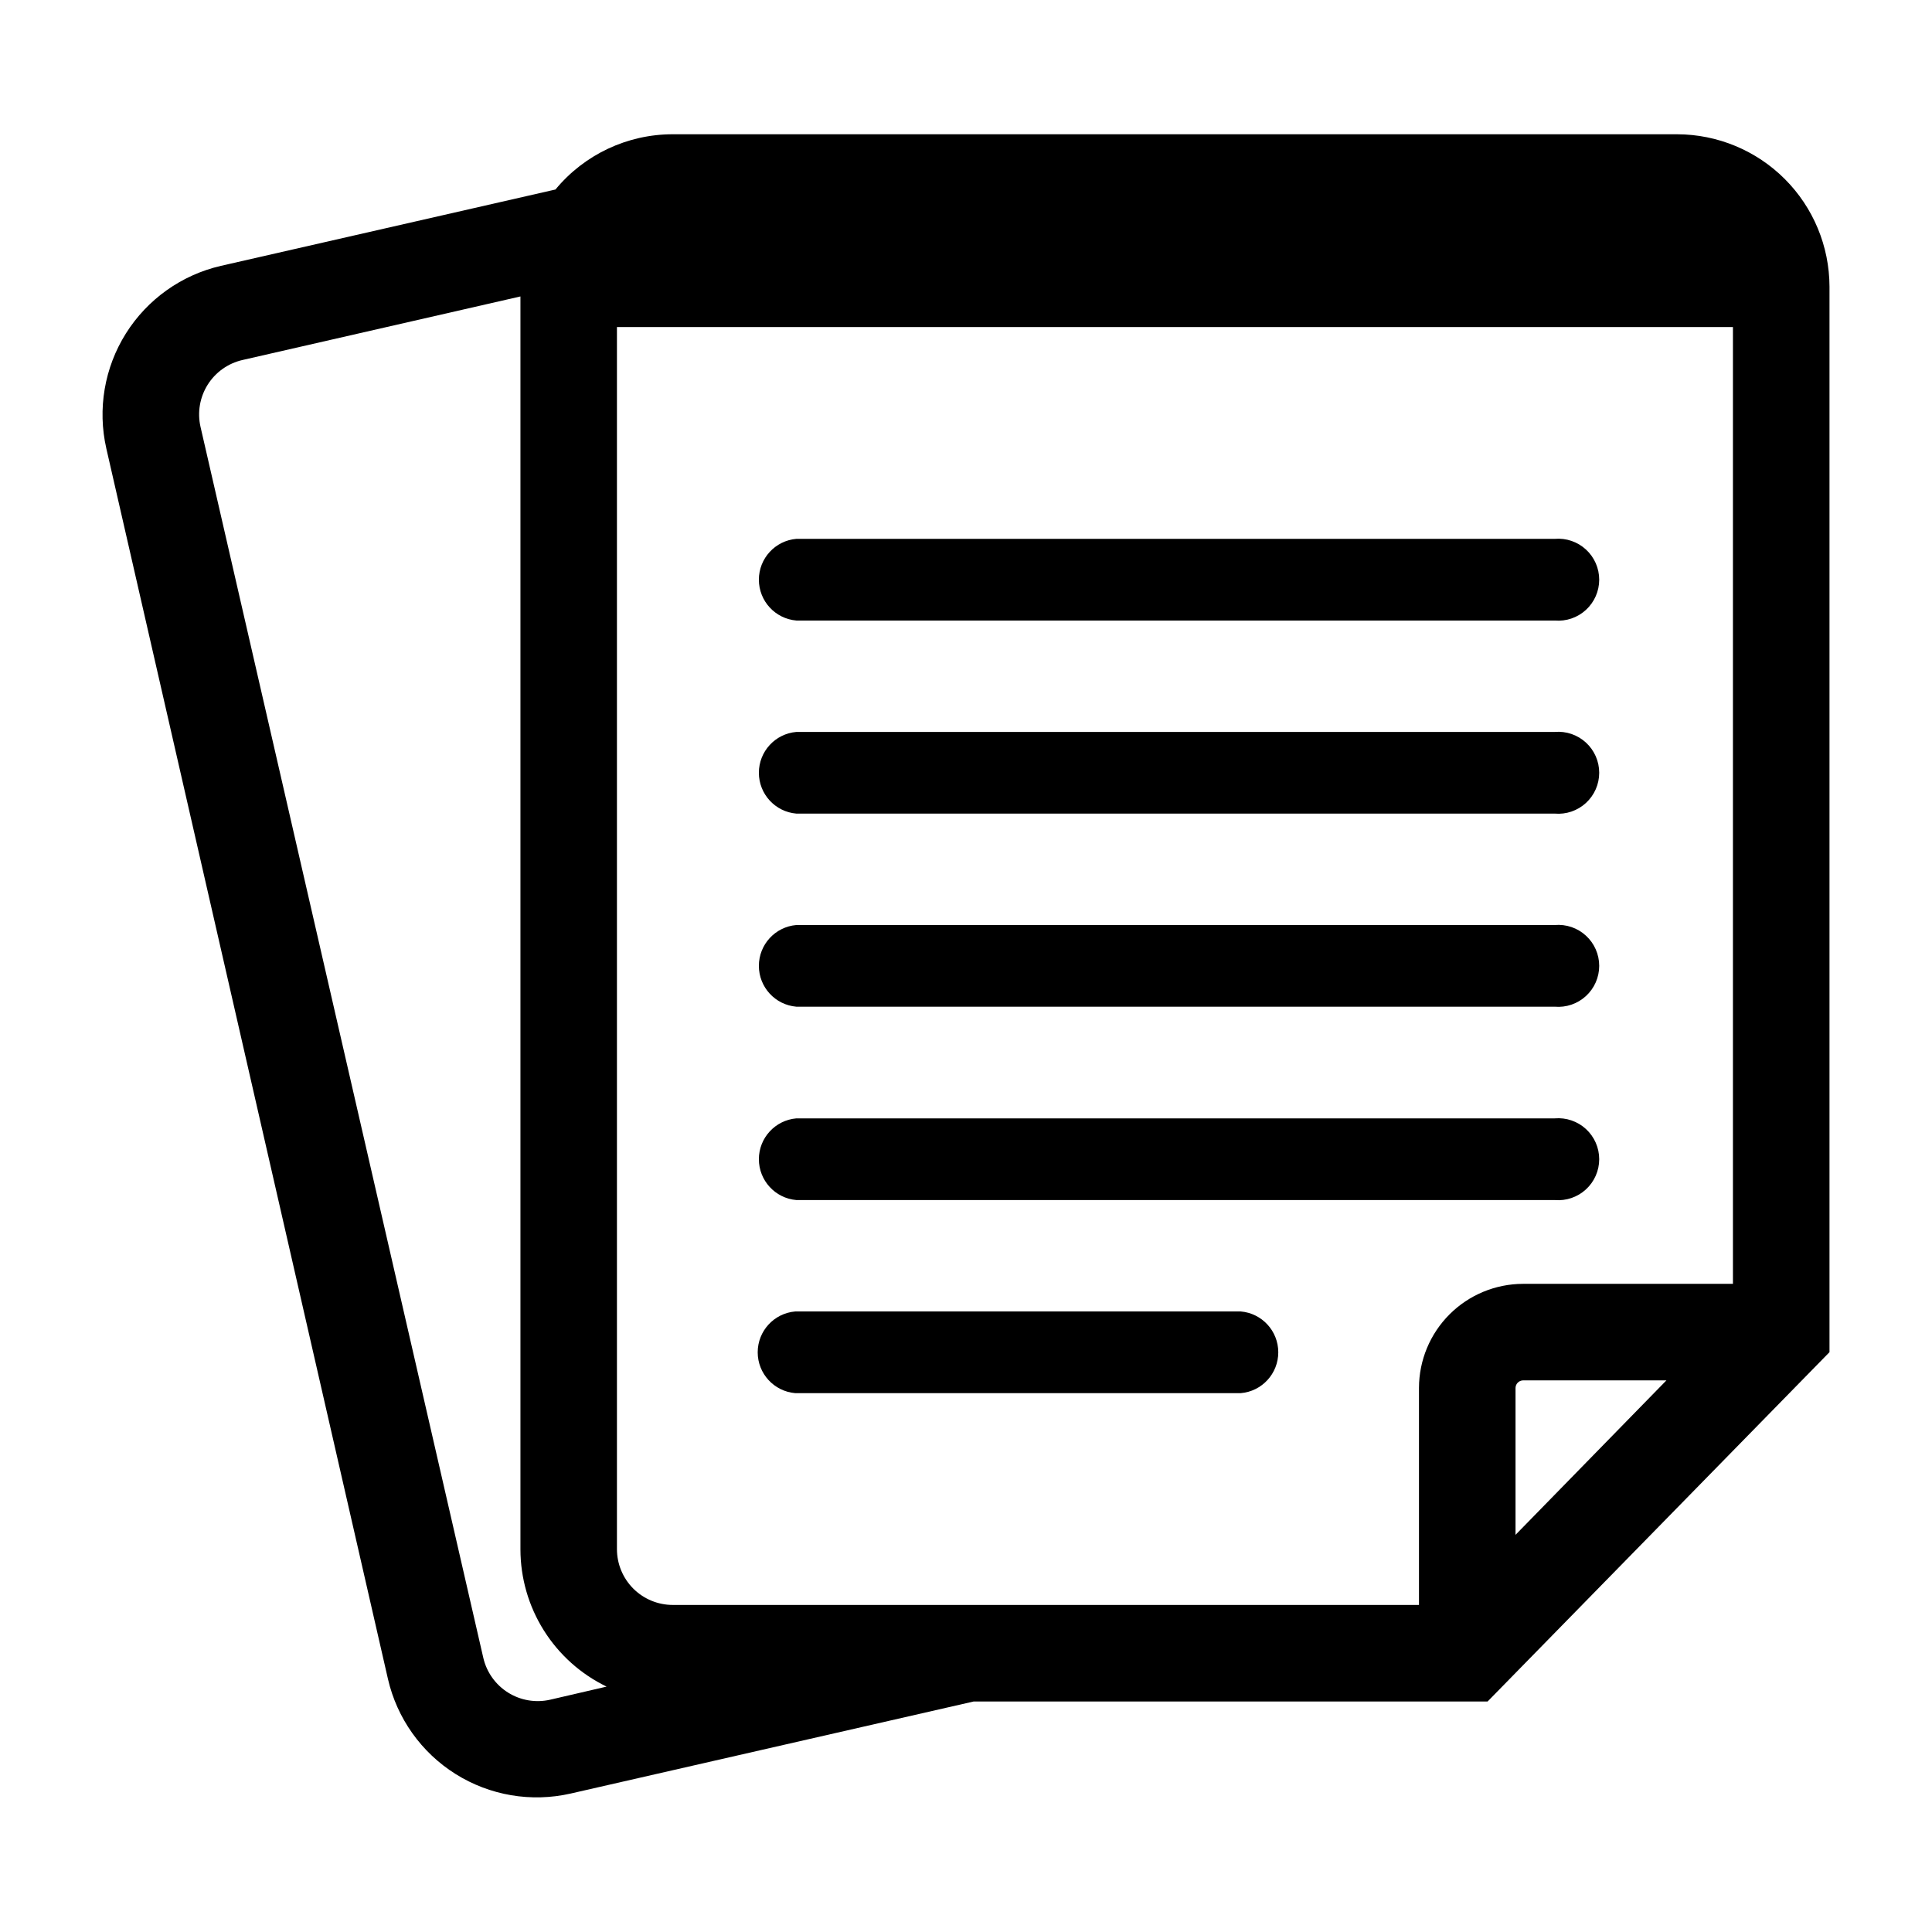
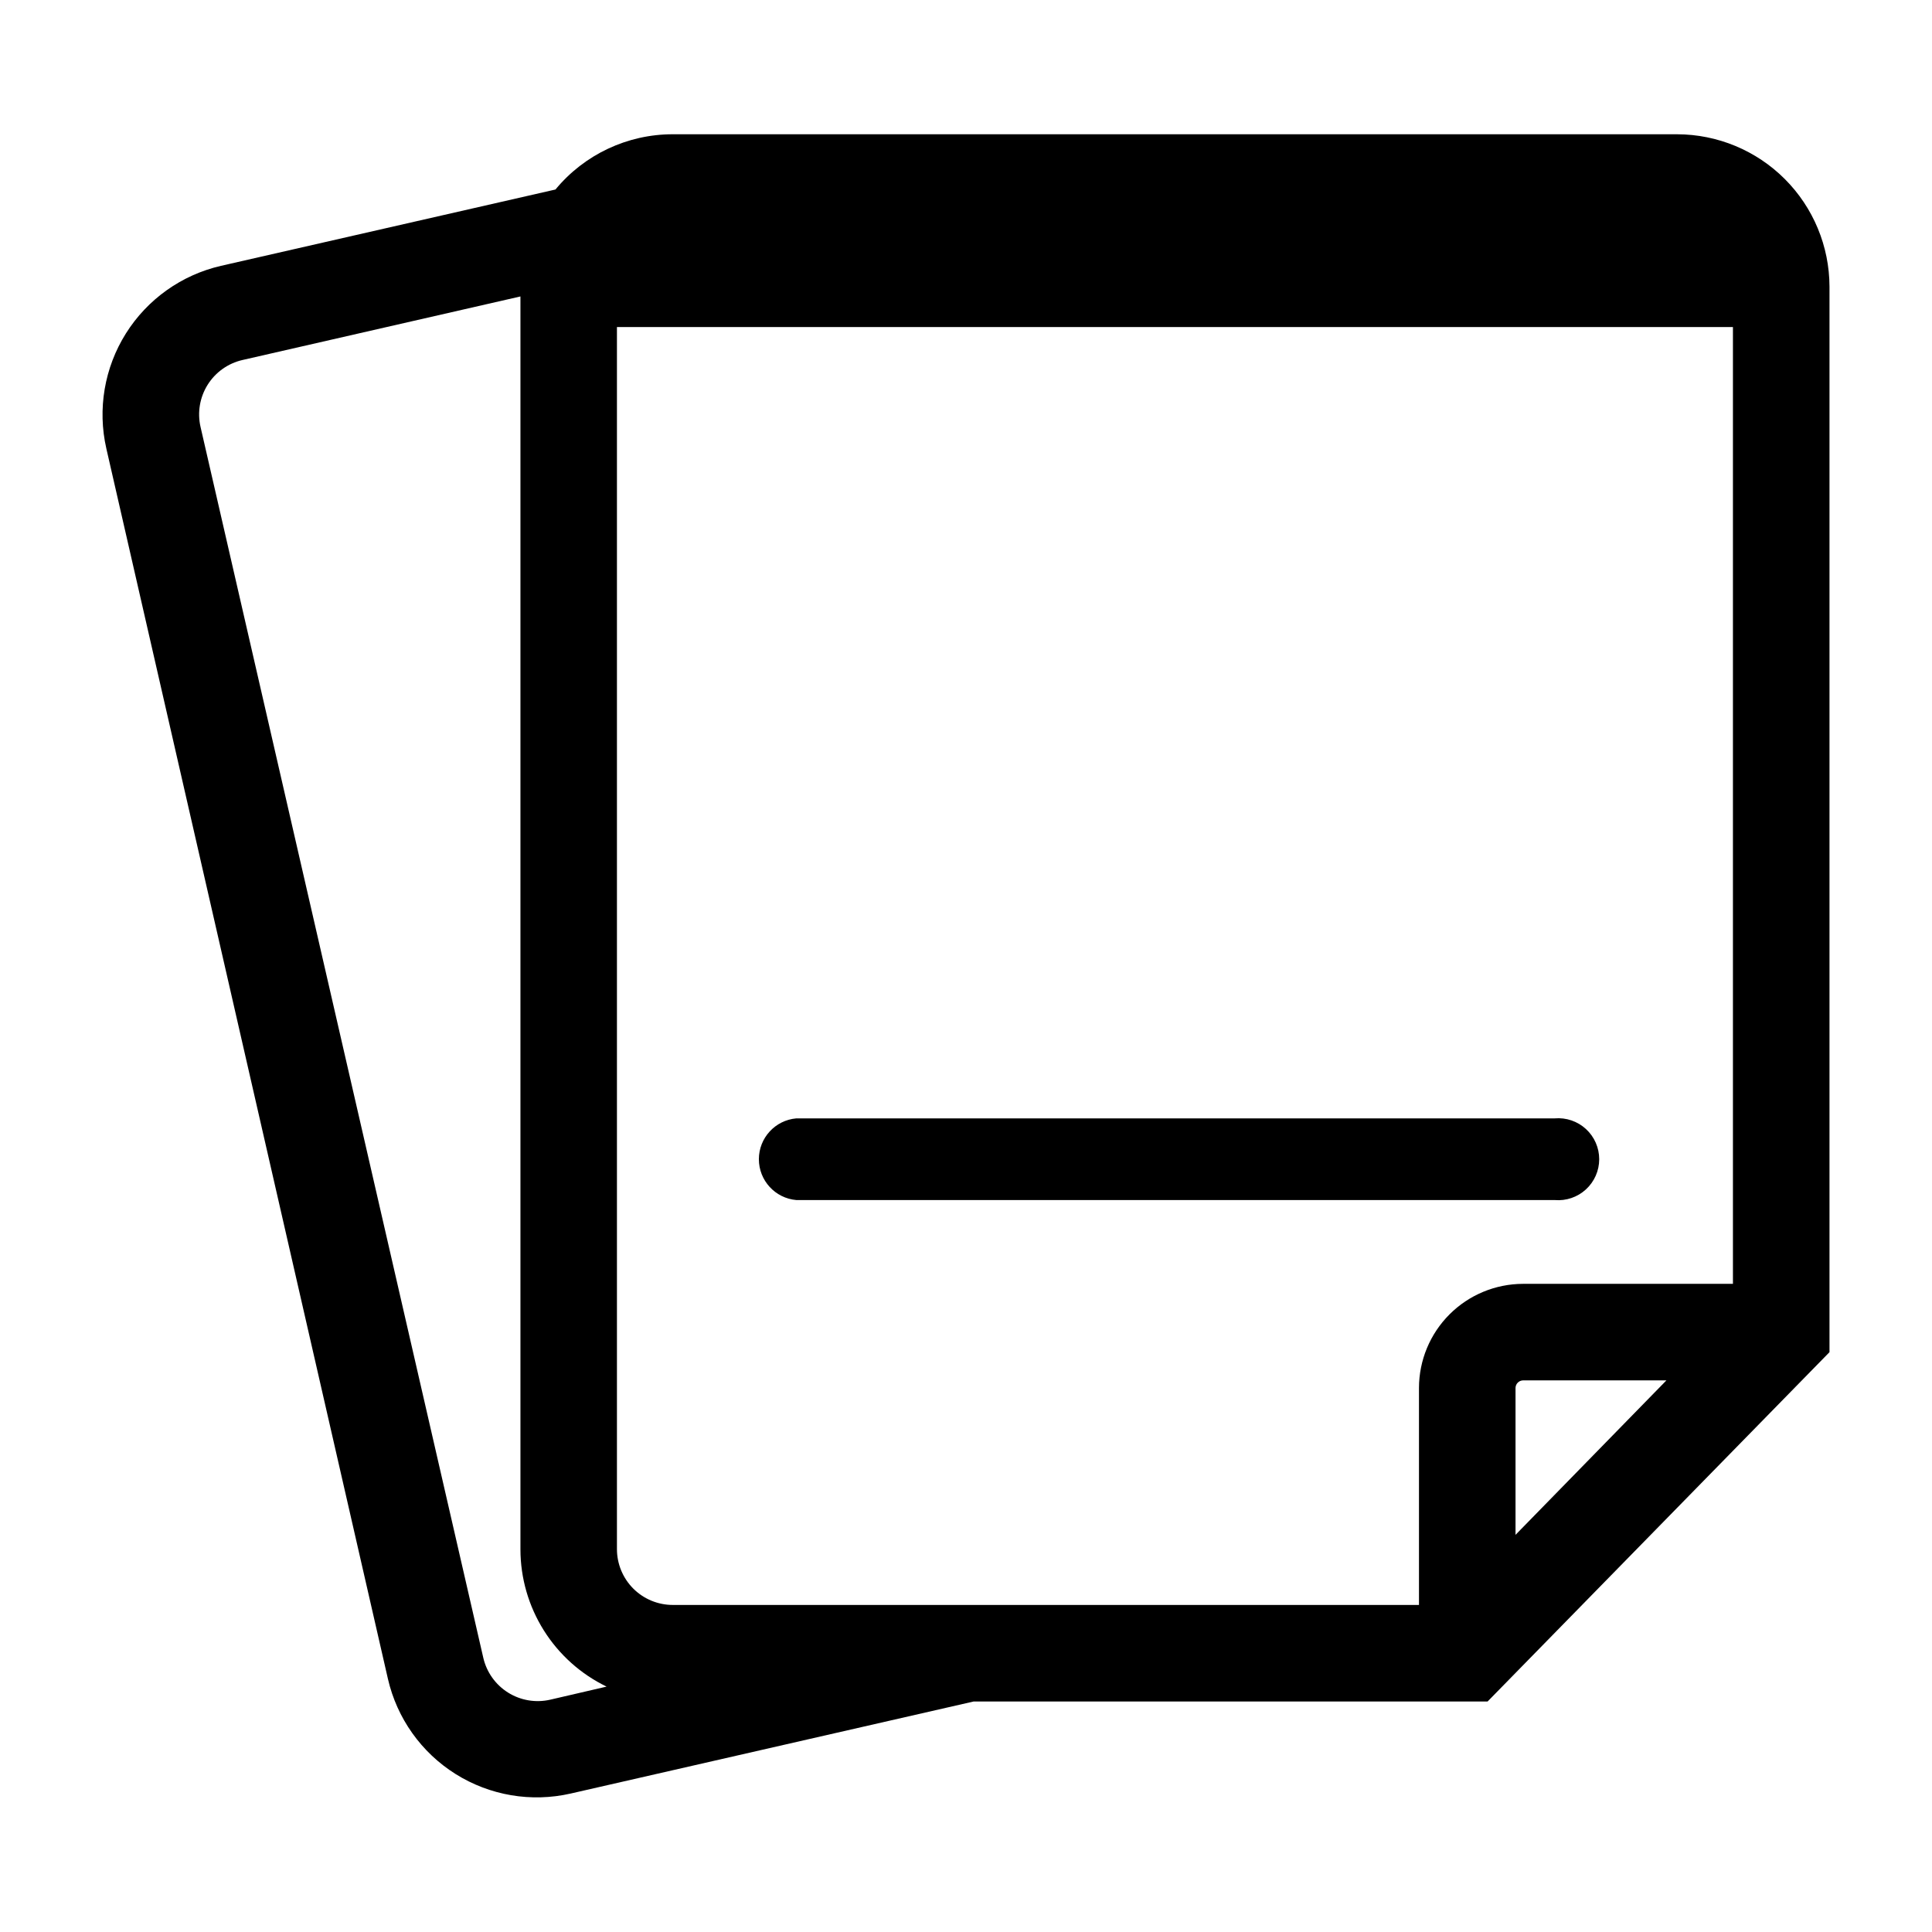
<svg xmlns="http://www.w3.org/2000/svg" fill="#000000" width="800px" height="800px" version="1.1" viewBox="144 144 512 512">
  <g>
    <path d="m588.45 179.58h-266.15c-12.031-0.004-23.434 5.363-31.094 14.641l-88.641 20.23c-10.441 2.402-19.504 8.848-25.203 17.926-5.695 9.074-7.559 20.039-5.18 30.488l74.625 326.06c2.402 10.445 8.848 19.508 17.922 25.207 9.078 5.695 20.043 7.559 30.492 5.18l106.82-24.402h136.19l90.605-92.574v-282.37c-0.023-10.703-4.285-20.965-11.852-28.531-7.57-7.57-17.828-11.832-28.535-11.852zm-298.66 414.86c-3.82 0.871-7.828 0.191-11.148-1.887-3.32-2.082-5.68-5.394-6.562-9.211l-74.941-326.22c-0.871-3.82-0.191-7.832 1.887-11.152 2.082-3.32 5.394-5.68 9.211-6.559l73.684-16.848v332.04c0.008 7.594 2.156 15.031 6.191 21.461 4.039 6.434 9.805 11.598 16.637 14.906zm255.84-43.691v-38.965c0.039-1.07 0.895-1.926 1.965-1.969h38.023zm1.969-66.52-0.004 0.004c-7.301 0.02-14.297 2.93-19.457 8.09-5.164 5.164-8.074 12.16-8.094 19.461v57.543h-197.75c-3.926 0-7.688-1.559-10.465-4.332-2.773-2.777-4.332-6.539-4.332-10.465v-323.86h295.75v253.56z" />
-     <path d="m556.02 286.8h-200.97c-5.621 0.48-9.941 5.184-9.941 10.824 0 5.644 4.32 10.348 9.941 10.824h200.97c3.031 0.262 6.031-0.762 8.27-2.82 2.242-2.059 3.516-4.961 3.516-8.004 0-3.039-1.273-5.941-3.516-8-2.238-2.059-5.238-3.082-8.27-2.824z" />
-     <path d="m556.02 337.97h-200.97c-5.621 0.477-9.941 5.18-9.941 10.82 0 5.644 4.32 10.348 9.941 10.824h200.97c3.031 0.262 6.031-0.762 8.27-2.82 2.242-2.059 3.516-4.961 3.516-8.004 0-3.039-1.273-5.941-3.516-8-2.238-2.059-5.238-3.082-8.27-2.82z" />
-     <path d="m556.02 389.14h-200.97c-5.621 0.477-9.941 5.18-9.941 10.824 0 5.641 4.32 10.344 9.941 10.82h200.97c3.031 0.262 6.031-0.762 8.27-2.82 2.242-2.059 3.516-4.961 3.516-8 0-3.043-1.273-5.945-3.516-8.004-2.238-2.059-5.238-3.082-8.27-2.82z" />
    <path d="m556.02 440.38h-200.97c-5.621 0.48-9.941 5.184-9.941 10.824s4.32 10.344 9.941 10.824h200.97c3.031 0.258 6.031-0.766 8.27-2.824 2.242-2.059 3.516-4.961 3.516-8 0-3.043-1.273-5.945-3.516-8.004-2.238-2.055-5.238-3.078-8.27-2.82z" />
-     <path d="m472.82 491.55h-118.08c-5.621 0.48-9.941 5.184-9.941 10.824s4.32 10.344 9.941 10.824h118.08c5.621-0.48 9.938-5.184 9.938-10.824s-4.316-10.344-9.938-10.824z" />
  </g>
</svg>